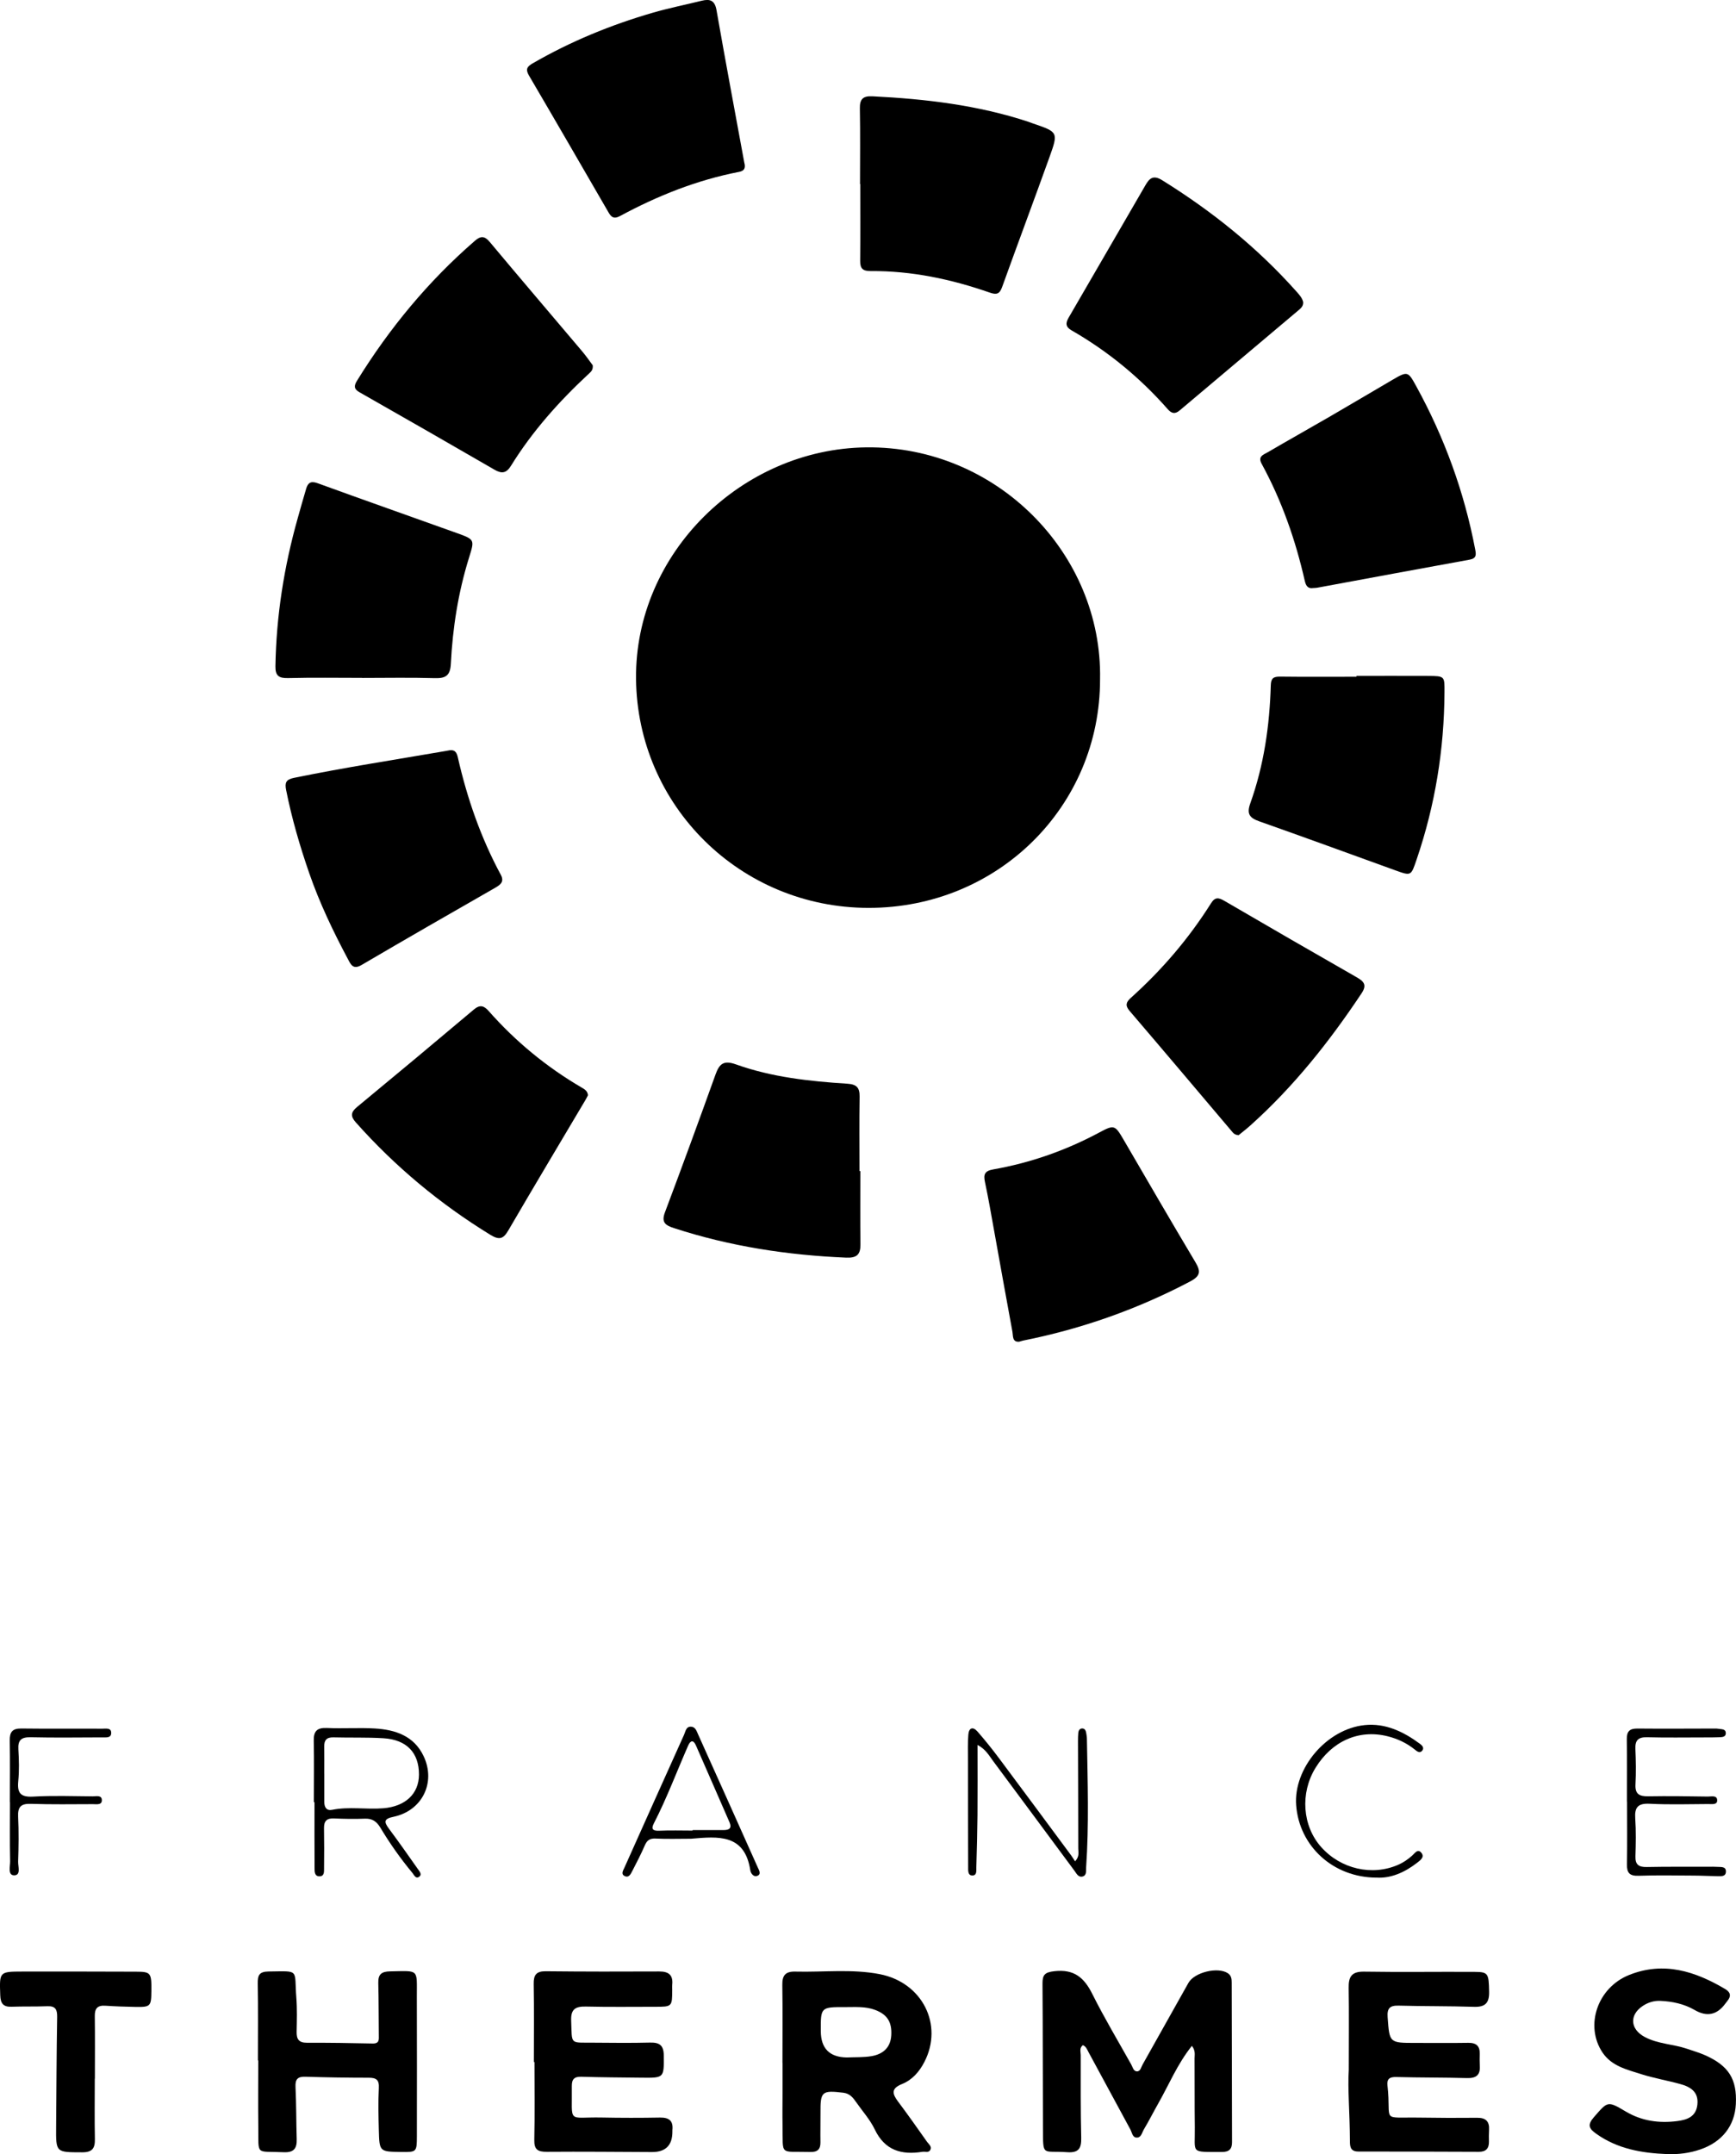
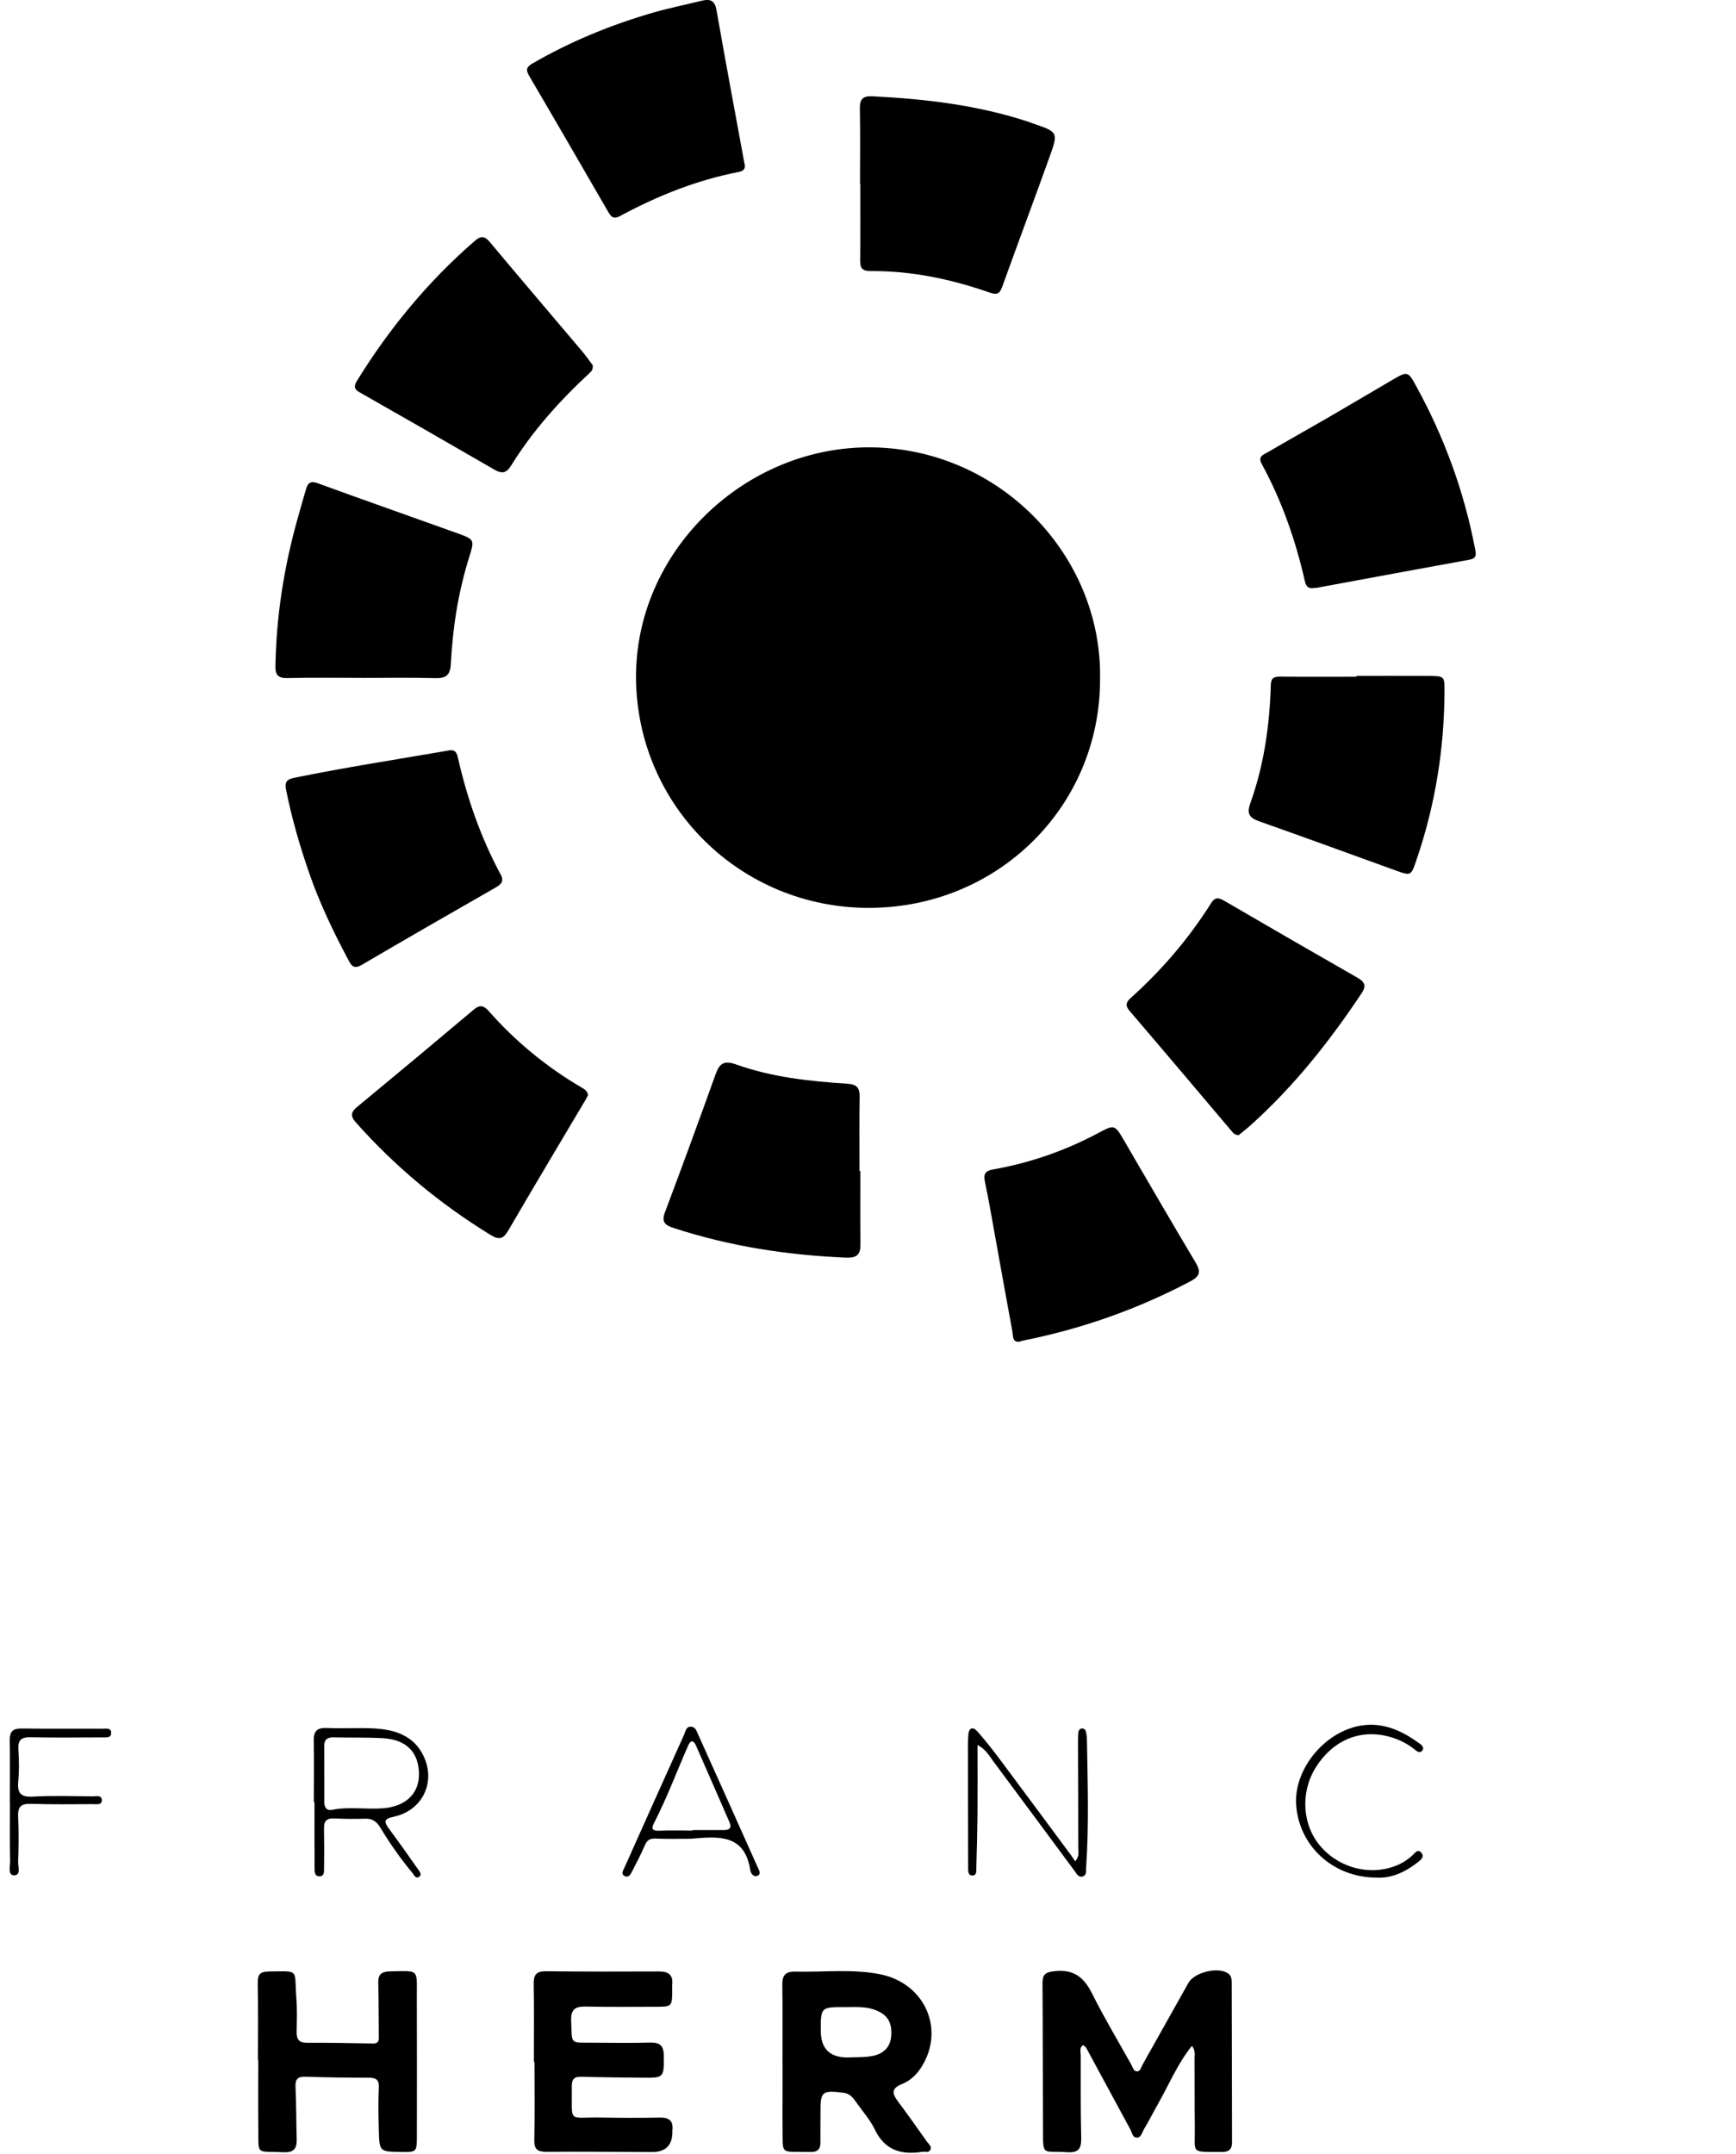
<svg xmlns="http://www.w3.org/2000/svg" width="79" height="98" viewBox="0 0 79 98" fill="none">
  <g clip-path="url(#clip0_2371_1734)">
    <path d="M50.06 30.895C50.07 36.693 45.401 41.306 39.526 41.302C33.685 41.297 29.004 36.652 28.944 30.888C28.885 25.165 33.759 20.419 39.42 20.352C45.362 20.282 50.166 25.191 50.06 30.895Z" fill="black" />
    <path d="M61.728 30.749C62.815 30.749 63.901 30.745 64.988 30.75C65.751 30.755 65.738 30.76 65.734 31.493C65.72 34.093 65.31 36.627 64.468 39.095C64.209 39.851 64.228 39.858 63.491 39.592C61.433 38.848 59.38 38.097 57.316 37.369C56.875 37.213 56.721 37.04 56.895 36.552C57.517 34.815 57.777 33.008 57.83 31.172C57.839 30.856 57.953 30.778 58.253 30.782C59.411 30.796 60.57 30.787 61.729 30.787C61.729 30.774 61.729 30.761 61.729 30.748L61.728 30.749Z" fill="black" />
    <path d="M33.891 7.493C33.919 7.692 33.825 7.783 33.629 7.82C31.711 8.192 29.922 8.907 28.213 9.829C27.944 9.975 27.822 9.887 27.696 9.67C26.49 7.589 25.287 5.506 24.069 3.431C23.903 3.148 23.991 3.027 24.237 2.884C25.965 1.884 27.8 1.131 29.717 0.576C30.445 0.365 31.192 0.217 31.93 0.034C32.316 -0.061 32.528 0.019 32.606 0.461C33.011 2.772 33.444 5.078 33.868 7.386C33.874 7.421 33.883 7.456 33.891 7.491V7.493Z" fill="black" />
    <path d="M20.479 34.13C20.721 34.103 20.792 34.268 20.834 34.452C21.256 36.313 21.878 38.105 22.787 39.791C22.951 40.094 22.801 40.234 22.546 40.381C20.51 41.546 18.474 42.715 16.45 43.902C16.068 44.126 15.963 43.877 15.838 43.642C15.161 42.373 14.542 41.079 14.071 39.72C13.643 38.483 13.277 37.228 13.021 35.942C12.956 35.612 13.008 35.463 13.374 35.388C15.66 34.919 17.966 34.564 20.264 34.168C20.336 34.156 20.406 34.142 20.478 34.129L20.479 34.13Z" fill="black" />
-     <path d="M59.303 13.733C59.32 13.935 59.184 14.037 59.061 14.14C57.27 15.65 55.475 17.158 53.684 18.671C53.465 18.856 53.31 18.808 53.136 18.61C51.875 17.178 50.419 15.98 48.759 15.027C48.495 14.876 48.482 14.704 48.63 14.451C49.797 12.448 50.955 10.439 52.12 8.435C52.294 8.132 52.464 7.937 52.884 8.197C55.155 9.607 57.213 11.26 58.988 13.252C59.121 13.401 59.256 13.546 59.301 13.734L59.303 13.733Z" fill="black" />
    <path d="M26.974 16.617C26.994 16.839 26.89 16.914 26.797 17.001C25.445 18.255 24.225 19.62 23.254 21.189C23.048 21.521 22.844 21.566 22.506 21.37C20.461 20.185 18.409 19.011 16.356 17.843C16.095 17.694 16.108 17.544 16.246 17.321C17.719 14.936 19.486 12.796 21.613 10.953C21.864 10.736 22.044 10.717 22.283 11.003C23.678 12.672 25.092 14.325 26.497 15.988C26.681 16.205 26.841 16.443 26.974 16.618V16.617Z" fill="black" />
    <path d="M56.367 51.643C56.175 51.63 56.115 51.537 56.045 51.455C54.499 49.63 52.957 47.803 51.402 45.986C51.195 45.745 51.245 45.59 51.455 45.401C52.871 44.131 54.096 42.701 55.108 41.095C55.295 40.798 55.457 40.831 55.721 40.984C57.716 42.148 59.716 43.303 61.72 44.448C62.054 44.639 62.224 44.794 61.961 45.188C60.502 47.379 58.876 49.431 56.904 51.197C56.719 51.362 56.521 51.515 56.368 51.641L56.367 51.643Z" fill="black" />
    <path d="M16.478 30.838C15.355 30.838 14.232 30.819 13.11 30.848C12.684 30.859 12.527 30.737 12.534 30.31C12.572 28.021 12.926 25.781 13.547 23.578C13.673 23.13 13.799 22.681 13.932 22.235C14.01 21.971 14.137 21.867 14.452 21.982C16.558 22.749 18.673 23.491 20.782 24.248C21.619 24.548 21.599 24.551 21.337 25.393C20.851 26.958 20.599 28.568 20.516 30.2C20.49 30.72 20.296 30.866 19.79 30.851C18.686 30.818 17.581 30.841 16.476 30.841V30.838H16.478Z" fill="black" />
    <path d="M39.152 53.277C39.152 54.388 39.143 55.5 39.156 56.611C39.161 57.07 38.992 57.234 38.51 57.214C35.836 57.102 33.216 56.7 30.667 55.869C30.279 55.742 30.086 55.611 30.26 55.151C31.044 53.069 31.808 50.979 32.56 48.885C32.734 48.402 32.924 48.219 33.493 48.423C35.124 49.006 36.839 49.191 38.559 49.301C38.984 49.328 39.124 49.482 39.118 49.888C39.1 51.017 39.112 52.147 39.112 53.276C39.126 53.276 39.14 53.276 39.153 53.276L39.152 53.277Z" fill="black" />
    <path d="M39.137 8.372C39.137 7.225 39.151 6.077 39.13 4.93C39.121 4.502 39.279 4.36 39.702 4.381C42.113 4.5 44.496 4.781 46.801 5.541C46.869 5.564 46.937 5.592 47.005 5.616C48.15 6.007 48.166 6.013 47.76 7.145C47.051 9.119 46.314 11.084 45.604 13.057C45.491 13.372 45.357 13.422 45.044 13.312C43.29 12.701 41.49 12.318 39.622 12.332C39.261 12.334 39.141 12.214 39.144 11.87C39.155 10.704 39.148 9.539 39.148 8.373H39.139L39.137 8.372Z" fill="black" />
    <path d="M59.764 26.751C59.526 26.793 59.43 26.656 59.378 26.43C58.956 24.57 58.331 22.78 57.414 21.1C57.227 20.757 57.498 20.686 57.682 20.579C58.618 20.032 59.563 19.504 60.501 18.96C61.454 18.409 62.399 17.844 63.351 17.289C64.058 16.878 64.069 16.877 64.453 17.578C65.733 19.91 66.632 22.377 67.13 24.987C67.175 25.222 67.201 25.401 66.881 25.46C64.568 25.879 62.257 26.311 59.944 26.737C59.891 26.747 59.835 26.747 59.763 26.752L59.764 26.751Z" fill="black" />
    <path d="M46.383 61.038C46.06 61.065 46.107 60.779 46.074 60.595C45.789 59.063 45.518 57.53 45.241 55.998C45.107 55.258 44.981 54.516 44.824 53.781C44.748 53.432 44.804 53.269 45.202 53.199C46.904 52.899 48.517 52.331 50.04 51.513C50.7 51.158 50.744 51.185 51.124 51.836C52.209 53.696 53.288 55.56 54.393 57.41C54.647 57.836 54.643 58.044 54.148 58.304C51.749 59.565 49.223 60.455 46.564 60.986C46.511 60.997 46.46 61.015 46.383 61.037V61.038Z" fill="black" />
    <path d="M26.757 49.826C26.728 49.879 26.691 49.958 26.647 50.033C25.475 52.01 24.294 53.981 23.137 55.967C22.906 56.364 22.728 56.429 22.308 56.172C20.015 54.764 17.976 53.067 16.192 51.061C15.941 50.779 15.962 50.597 16.25 50.359C18.028 48.891 19.799 47.414 21.562 45.928C21.841 45.692 22.022 45.75 22.238 45.994C23.462 47.381 24.875 48.545 26.478 49.481C26.6 49.553 26.735 49.624 26.757 49.825V49.826Z" fill="black" />
    <path d="M54.24 93.071C53.579 93.896 53.199 94.831 52.706 95.698C52.484 96.089 52.283 96.49 52.052 96.876C51.967 97.018 51.935 97.263 51.712 97.244C51.53 97.229 51.512 97.009 51.438 96.872C50.803 95.705 50.174 94.535 49.54 93.367C49.473 93.245 49.428 93.103 49.279 93.04C49.109 93.171 49.181 93.344 49.181 93.493C49.181 94.747 49.173 96.002 49.203 97.255C49.214 97.728 49.093 97.946 48.566 97.91C47.414 97.828 47.469 98.143 47.462 96.8C47.451 94.614 47.458 92.427 47.441 90.241C47.438 89.84 47.545 89.723 47.986 89.675C48.881 89.575 49.337 89.969 49.707 90.71C50.252 91.801 50.881 92.851 51.478 93.918C51.546 94.038 51.579 94.231 51.738 94.233C51.901 94.235 51.929 94.039 51.998 93.919C52.695 92.683 53.389 91.445 54.082 90.207C54.352 89.725 55.426 89.463 55.879 89.77C56.037 89.876 56.051 90.035 56.051 90.198C56.056 92.617 56.059 95.037 56.066 97.456C56.067 97.778 55.922 97.901 55.604 97.899C54.139 97.891 54.39 98.001 54.372 96.767C54.358 95.728 54.369 94.688 54.361 93.649C54.36 93.477 54.415 93.291 54.237 93.069L54.24 93.071Z" fill="black" />
    <path d="M35.607 93.844C35.607 92.663 35.619 91.48 35.601 90.299C35.594 89.868 35.741 89.682 36.192 89.694C37.474 89.727 38.768 89.564 40.036 89.811C41.98 90.191 42.938 92.117 42.066 93.804C41.836 94.25 41.511 94.622 41.049 94.808C40.542 95.012 40.602 95.251 40.867 95.605C41.321 96.208 41.753 96.826 42.19 97.442C42.269 97.552 42.423 97.656 42.33 97.815C42.255 97.945 42.101 97.872 41.981 97.891C41.022 98.046 40.265 97.828 39.809 96.876C39.595 96.429 39.247 96.044 38.96 95.632C38.816 95.423 38.669 95.24 38.375 95.204C37.402 95.088 37.331 95.145 37.338 96.117C37.341 96.565 37.328 97.012 37.336 97.46C37.341 97.781 37.198 97.909 36.876 97.899C35.45 97.859 35.636 98.111 35.611 96.693C35.602 96.21 35.609 95.725 35.611 95.242C35.611 94.776 35.611 94.311 35.611 93.846H35.607V93.844ZM38.536 93.6C38.916 93.582 39.302 93.603 39.672 93.538C40.179 93.447 40.523 93.158 40.558 92.601C40.597 91.988 40.375 91.643 39.819 91.435C39.381 91.272 38.926 91.31 38.475 91.309C37.346 91.305 37.346 91.309 37.352 92.407C37.357 93.19 37.751 93.588 38.535 93.6H38.536Z" fill="black" />
-     <path d="M61.379 94.181C61.379 92.69 61.392 91.561 61.374 90.433C61.366 89.935 61.501 89.687 62.073 89.696C63.756 89.724 65.44 89.696 67.124 89.707C67.728 89.71 67.748 89.791 67.765 90.603C67.776 91.108 67.603 91.314 67.077 91.296C65.938 91.259 64.796 91.274 63.657 91.242C63.25 91.23 63.117 91.356 63.147 91.768C63.233 92.939 63.218 92.939 64.427 92.938C65.223 92.938 66.02 92.947 66.816 92.934C67.187 92.929 67.351 93.085 67.338 93.446C67.332 93.625 67.332 93.805 67.342 93.983C67.368 94.403 67.174 94.55 66.755 94.538C65.688 94.508 64.619 94.519 63.551 94.49C63.244 94.481 63.106 94.564 63.14 94.877C63.331 96.58 62.773 96.307 64.615 96.336C65.483 96.35 66.353 96.353 67.222 96.344C67.617 96.34 67.786 96.512 67.762 96.897C67.751 97.076 67.753 97.255 67.757 97.434C67.761 97.745 67.615 97.894 67.297 97.892C65.468 97.885 63.639 97.879 61.811 97.879C61.43 97.879 61.431 97.624 61.43 97.366C61.427 96.184 61.324 95.002 61.378 94.183L61.379 94.181Z" fill="black" />
    <path d="M24.294 93.803C24.294 92.621 24.307 91.438 24.287 90.256C24.279 89.847 24.403 89.674 24.837 89.678C26.556 89.696 28.276 89.697 29.996 89.688C30.441 89.686 30.636 89.858 30.59 90.296C30.582 90.367 30.59 90.439 30.59 90.511C30.589 91.291 30.586 91.295 29.813 91.294C28.762 91.294 27.712 91.309 26.663 91.284C26.186 91.273 25.972 91.405 25.992 91.918C26.038 93.048 25.905 92.916 27.028 92.928C27.88 92.936 28.731 92.944 29.581 92.923C30.009 92.913 30.202 93.043 30.206 93.5C30.215 94.532 30.233 94.533 29.183 94.52C28.279 94.509 27.373 94.506 26.468 94.478C26.137 94.467 26.017 94.582 26.022 94.909C26.046 96.65 25.791 96.3 27.374 96.332C28.261 96.35 29.148 96.35 30.035 96.334C30.457 96.327 30.644 96.49 30.598 96.906C30.595 96.923 30.598 96.941 30.598 96.959C30.605 97.593 30.294 97.907 29.665 97.903C28.072 97.896 26.478 97.879 24.886 97.892C24.472 97.896 24.304 97.791 24.314 97.351C24.34 96.17 24.322 94.986 24.322 93.805C24.313 93.805 24.303 93.805 24.294 93.805V93.803Z" fill="black" />
    <path d="M11.737 93.736C11.737 92.57 11.75 91.404 11.729 90.24C11.723 89.867 11.788 89.694 12.225 89.689C13.662 89.673 13.384 89.564 13.485 90.879C13.525 91.397 13.509 91.918 13.499 92.438C13.494 92.766 13.598 92.932 13.965 92.931C14.96 92.928 15.956 92.942 16.952 92.965C17.272 92.973 17.241 92.786 17.239 92.579C17.23 91.79 17.235 91.001 17.215 90.213C17.206 89.824 17.349 89.691 17.755 89.683C19.092 89.661 18.966 89.555 18.969 90.832C18.973 92.947 18.977 95.064 18.971 97.179C18.969 97.907 18.956 97.907 18.253 97.899C17.274 97.886 17.266 97.886 17.24 96.924C17.223 96.278 17.207 95.632 17.24 94.988C17.26 94.616 17.121 94.522 16.78 94.522C15.82 94.521 14.861 94.508 13.902 94.477C13.54 94.465 13.431 94.593 13.448 94.947C13.486 95.735 13.478 96.525 13.502 97.312C13.515 97.731 13.381 97.932 12.907 97.911C11.61 97.85 11.772 98.096 11.754 96.749C11.742 95.745 11.752 94.741 11.752 93.736C11.747 93.736 11.741 93.736 11.736 93.736H11.737Z" fill="black" />
-     <path d="M75.87 97.996C74.717 97.952 73.609 97.762 72.638 97.07C72.311 96.838 72.225 96.67 72.53 96.32C73.167 95.591 73.147 95.563 73.983 96.059C74.716 96.494 75.505 96.601 76.335 96.493C76.794 96.433 77.184 96.287 77.243 95.742C77.305 95.164 76.93 94.939 76.466 94.81C75.873 94.646 75.263 94.543 74.678 94.357C74.032 94.15 73.338 93.994 72.923 93.372C72.111 92.154 72.693 90.424 74.137 89.847C75.716 89.216 77.149 89.68 78.519 90.494C78.754 90.634 78.787 90.816 78.609 91.027C78.574 91.068 78.541 91.112 78.51 91.156C78.134 91.668 77.671 91.763 77.119 91.441C76.64 91.163 76.11 91.051 75.561 91.025C75.264 91.011 74.986 91.1 74.742 91.266C74.138 91.677 74.19 92.318 74.845 92.667C75.447 92.99 76.14 92.989 76.771 93.205C77.044 93.299 77.324 93.379 77.587 93.495C78.671 93.976 79.05 94.586 78.993 95.721C78.945 96.707 78.366 97.448 77.368 97.787C76.884 97.952 76.383 98.016 75.869 97.995L75.87 97.996Z" fill="black" />
-     <path d="M4.313 94.564C4.313 95.479 4.3 96.394 4.318 97.307C4.327 97.729 4.206 97.916 3.737 97.915C2.544 97.912 2.544 97.932 2.554 96.758C2.567 95.092 2.573 93.425 2.601 91.758C2.606 91.421 2.526 91.254 2.154 91.269C1.611 91.29 1.068 91.273 0.525 91.292C0.149 91.306 0.025 91.142 0.012 90.78C-0.027 89.701 -0.039 89.694 1.026 89.692C2.747 89.689 4.468 89.692 6.188 89.698C6.864 89.7 6.898 89.747 6.889 90.577C6.882 91.277 6.851 91.313 6.152 91.3C5.7 91.292 5.247 91.276 4.796 91.246C4.443 91.222 4.309 91.364 4.314 91.713C4.327 92.663 4.318 93.613 4.318 94.563C4.316 94.563 4.314 94.563 4.312 94.563L4.313 94.564Z" fill="black" />
    <path d="M14.283 81.987C14.283 81.056 14.297 80.124 14.278 79.193C14.268 78.753 14.428 78.591 14.881 78.611C15.603 78.645 16.33 78.591 17.051 78.633C17.994 78.688 18.844 78.97 19.281 79.9C19.843 81.094 19.214 82.374 17.912 82.65C17.472 82.742 17.461 82.871 17.698 83.19C18.148 83.794 18.582 84.412 19.016 85.029C19.092 85.137 19.232 85.287 19.053 85.392C18.915 85.474 18.843 85.298 18.768 85.206C18.227 84.554 17.74 83.864 17.306 83.14C17.141 82.867 16.942 82.724 16.608 82.737C16.138 82.755 15.666 82.748 15.196 82.726C14.865 82.711 14.74 82.851 14.745 83.168C14.755 83.777 14.754 84.386 14.747 84.994C14.746 85.147 14.766 85.36 14.535 85.359C14.314 85.358 14.315 85.148 14.315 84.993C14.308 83.99 14.312 82.989 14.312 81.986H14.284L14.283 81.987ZM14.756 80.691C14.756 80.691 14.757 80.691 14.758 80.691C14.758 81.122 14.758 81.551 14.758 81.981C14.758 82.216 14.859 82.387 15.115 82.334C15.889 82.178 16.67 82.327 17.445 82.263C18.448 82.18 19.064 81.605 19.066 80.73C19.069 79.741 18.51 79.144 17.452 79.078C16.695 79.031 15.932 79.059 15.172 79.038C14.863 79.03 14.75 79.166 14.754 79.455C14.761 79.867 14.756 80.279 14.756 80.691Z" fill="black" />
    <path d="M44.484 79.384C44.484 80.508 44.491 81.543 44.482 82.578C44.475 83.365 44.453 84.153 44.43 84.941C44.425 85.091 44.468 85.326 44.245 85.321C44.036 85.318 44.059 85.088 44.058 84.934C44.051 83.304 44.05 81.674 44.049 80.043C44.049 79.668 44.036 79.29 44.066 78.916C44.09 78.604 44.271 78.53 44.485 78.775C44.828 79.168 45.155 79.576 45.467 79.993C46.565 81.462 47.654 82.936 48.746 84.409C48.807 84.492 48.859 84.581 48.923 84.678C49.136 84.448 49.068 84.261 49.068 84.094C49.068 82.463 49.06 80.833 49.056 79.203C49.056 79.078 49.058 78.953 49.07 78.828C49.079 78.734 49.129 78.644 49.227 78.634C49.361 78.621 49.411 78.722 49.43 78.837C49.443 78.926 49.461 79.015 49.462 79.104C49.495 81.056 49.56 83.007 49.426 84.958C49.416 85.111 49.462 85.319 49.259 85.369C49.07 85.415 48.987 85.231 48.893 85.103C47.662 83.443 46.434 81.78 45.2 80.123C45.013 79.871 44.859 79.58 44.486 79.383L44.484 79.384Z" fill="black" />
    <path d="M31.462 83.649C30.918 83.649 30.375 83.668 29.833 83.642C29.567 83.629 29.443 83.722 29.343 83.953C29.172 84.348 28.974 84.731 28.776 85.113C28.705 85.25 28.619 85.446 28.419 85.343C28.247 85.254 28.359 85.091 28.416 84.963C29.319 82.948 30.22 80.932 31.129 78.92C31.197 78.772 31.215 78.533 31.461 78.553C31.649 78.569 31.703 78.757 31.767 78.899C32.674 80.911 33.577 82.925 34.478 84.942C34.532 85.064 34.649 85.246 34.487 85.327C34.298 85.421 34.166 85.228 34.143 85.081C33.887 83.417 32.674 83.546 31.463 83.648L31.462 83.649ZM31.517 83.279C31.517 83.272 31.517 83.263 31.517 83.255C31.987 83.255 32.458 83.255 32.927 83.255C33.175 83.255 33.319 83.179 33.197 82.899C32.687 81.734 32.182 80.567 31.669 79.403C31.557 79.148 31.424 79.165 31.315 79.413C30.797 80.594 30.346 81.804 29.754 82.953C29.622 83.208 29.704 83.299 30.002 83.285C30.506 83.262 31.012 83.279 31.517 83.279Z" fill="black" />
-     <path d="M74.036 81.964C74.036 81.015 74.043 80.065 74.031 79.116C74.027 78.775 74.152 78.634 74.507 78.637C75.683 78.648 76.859 78.639 78.037 78.637C78.091 78.637 78.146 78.636 78.198 78.647C78.332 78.674 78.529 78.643 78.535 78.837C78.542 79.035 78.354 79.027 78.214 79.033C77.997 79.043 77.78 79.041 77.562 79.041C76.694 79.041 75.824 79.056 74.957 79.033C74.55 79.022 74.404 79.171 74.422 79.564C74.445 80.101 74.455 80.64 74.426 81.176C74.402 81.618 74.599 81.725 75.004 81.719C75.909 81.703 76.814 81.717 77.719 81.731C77.879 81.733 78.148 81.653 78.144 81.913C78.141 82.115 77.893 82.071 77.74 82.071C76.853 82.075 75.964 82.104 75.079 82.058C74.538 82.03 74.379 82.218 74.415 82.728C74.454 83.299 74.442 83.874 74.424 84.448C74.412 84.829 74.573 84.944 74.941 84.936C75.882 84.917 76.823 84.927 77.765 84.924C77.892 84.924 78.019 84.919 78.144 84.929C78.314 84.943 78.558 84.895 78.54 85.164C78.525 85.38 78.311 85.355 78.152 85.353C77.79 85.348 77.428 85.327 77.067 85.326C76.234 85.321 75.401 85.305 74.57 85.334C74.157 85.349 74.029 85.203 74.037 84.811C74.055 83.862 74.042 82.912 74.042 81.963C74.04 81.963 74.038 81.963 74.035 81.963L74.036 81.964Z" fill="black" />
    <path d="M62.652 85.418C60.67 85.42 59.122 83.988 58.984 82.122C58.86 80.454 60.36 78.66 62.103 78.479C63.042 78.382 63.868 78.778 64.613 79.328C64.711 79.4 64.827 79.51 64.721 79.642C64.612 79.777 64.49 79.679 64.392 79.6C64.022 79.3 63.601 79.1 63.138 78.986C61.839 78.665 60.618 79.202 59.865 80.424C59.158 81.574 59.265 83.069 60.125 84.031C61.017 85.029 62.441 85.355 63.631 84.833C63.865 84.731 64.07 84.588 64.261 84.419C64.382 84.313 64.522 84.073 64.694 84.305C64.829 84.487 64.64 84.625 64.495 84.738C63.922 85.186 63.288 85.457 62.65 85.417L62.652 85.418Z" fill="black" />
    <path d="M0.449 81.981C0.449 81.05 0.461 80.118 0.444 79.186C0.437 78.806 0.554 78.631 0.965 78.635C2.195 78.65 3.427 78.637 4.659 78.643C4.823 78.643 5.08 78.588 5.059 78.862C5.044 79.073 4.819 79.037 4.662 79.039C3.576 79.042 2.489 79.058 1.403 79.033C0.979 79.023 0.81 79.152 0.836 79.582C0.865 80.064 0.879 80.552 0.831 81.032C0.779 81.566 0.931 81.765 1.505 81.733C2.407 81.682 3.315 81.713 4.221 81.721C4.38 81.722 4.648 81.646 4.634 81.917C4.623 82.124 4.383 82.076 4.229 82.076C3.288 82.079 2.345 82.093 1.405 82.062C0.946 82.047 0.804 82.205 0.825 82.649C0.858 83.329 0.848 84.011 0.825 84.691C0.818 84.914 0.966 85.319 0.638 85.314C0.343 85.308 0.467 84.897 0.461 84.67C0.442 83.775 0.454 82.879 0.454 81.983H0.449V81.981Z" fill="black" />
  </g>
  <defs>
    <clipPath id="clip0_2371_1734">
      <rect width="79" height="98" fill="white" />
    </clipPath>
  </defs>
</svg>